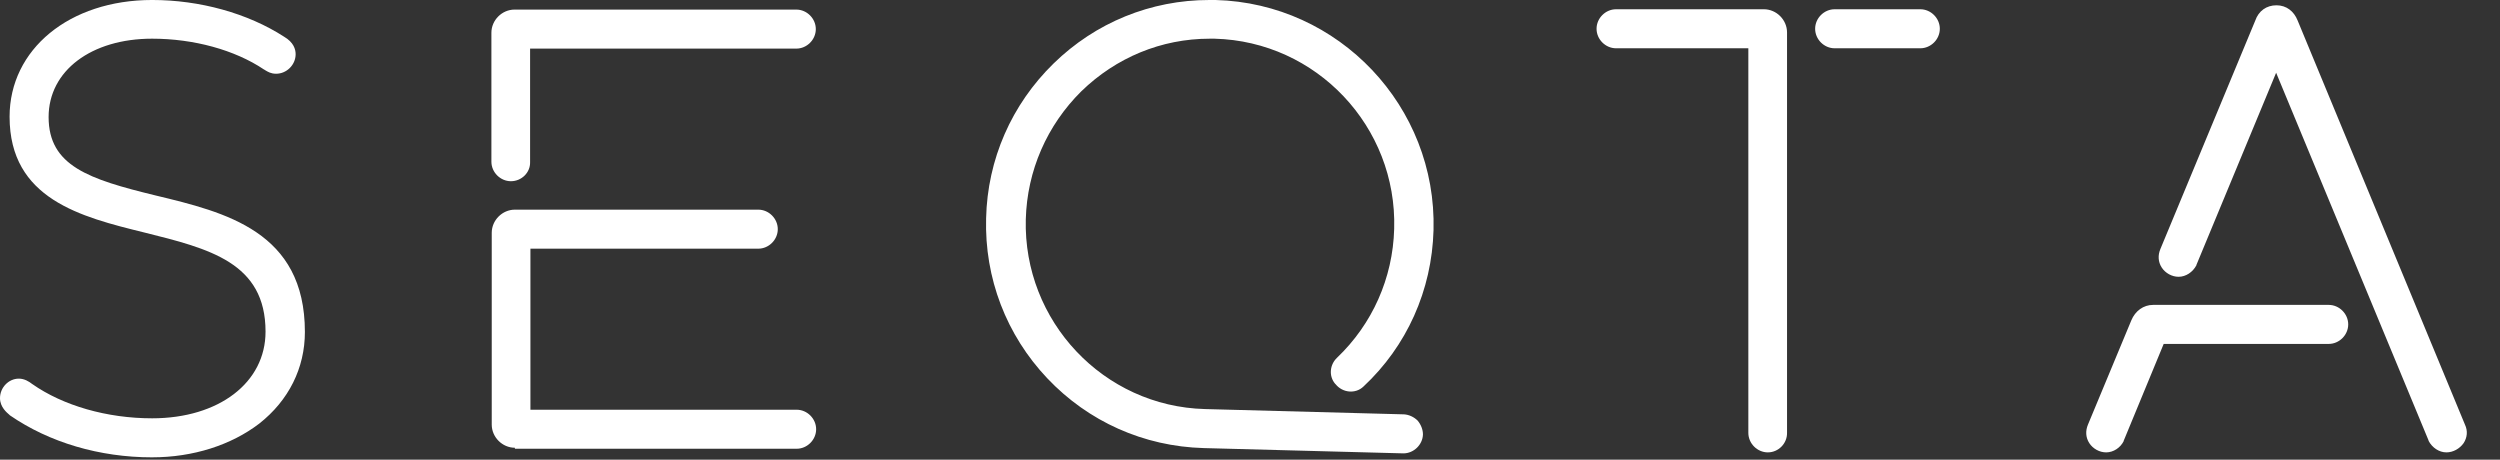
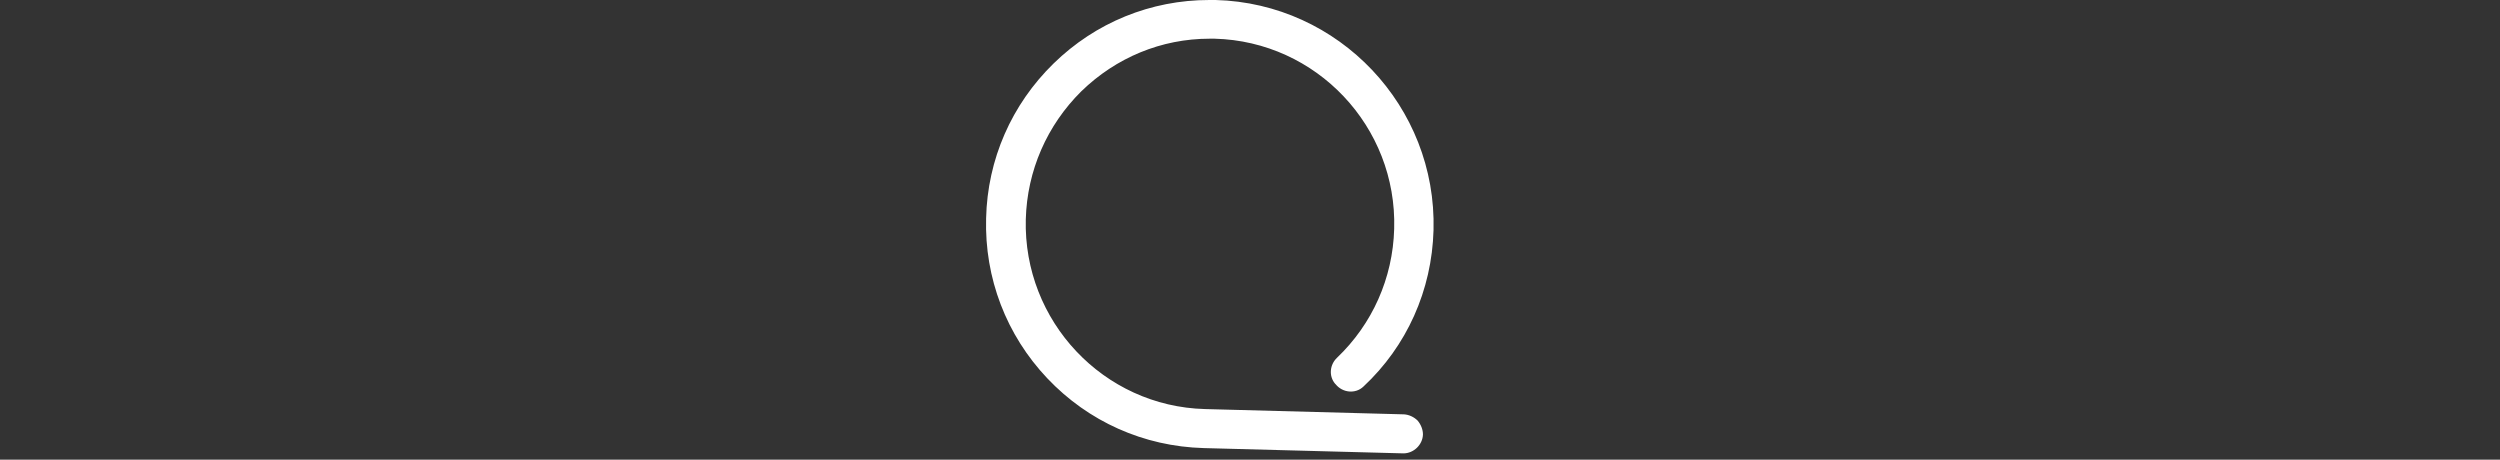
<svg xmlns="http://www.w3.org/2000/svg" width="100%" height="100%" viewBox="0 0 756 139" version="1.1" xml:space="preserve" style="fill-rule:evenodd;clip-rule:evenodd;stroke-linejoin:round;stroke-miterlimit:1.414;">
  <rect x="0" y="0" width="756" height="139" fill="#333333" stroke="none" />
  <g>
-     <path d="M46,138.3c-15.9,0 -31.1,-4.5 -43,-12.7l-0.1,-0.1l-0.1,-0.1c-0.7,-0.6 -2.8,-2.3 -2.8,-5c0,-3.2 2.6,-5.9 5.7,-5.9c1.7,0 3.1,0.9 4,1.6c9.4,6.6 22.7,10.4 36.3,10.4c20.2,0 34.3,-10.8 34.3,-26.2c0,-20.9 -17,-25.1 -36.7,-30c-19.1,-4.7 -40.7,-10.1 -40.7,-35c0,-20.4 18.1,-35.3 43.1,-35.3c14.4,0 28.9,4 39.9,11.1c2.9,1.7 3.5,3.8 3.5,5.3c0,3.2 -2.7,5.9 -5.9,5.9c-1.6,0 -2.5,-0.6 -3.2,-1c-0.1,-0.1 -0.5,-0.3 -0.5,-0.3c-8.8,-5.9 -21.2,-9.3 -33.8,-9.3c-18.4,0 -31.3,9.7 -31.3,23.7c0,14.8 12.2,18.8 32.3,23.7c21.2,5.1 45.2,10.9 45.2,41.3c0,10.9 -4.9,20.7 -13.8,27.7c-8.5,6.5 -20,10.2 -32.4,10.2Z" style="fill:#fff;fill-rule:nonzero;" />
-     <path d="M155.7,135.4c-3.8,0 -7,-3.2 -7,-7l0,-58c0,-3.8 3.2,-7 7,-7l73.6,0c3.2,0 5.9,2.7 5.9,5.9c0,3.2 -2.7,5.9 -5.9,5.9l-68.9,0l0,48.7l80.5,0c3.2,0 5.9,2.7 5.9,5.9c0,3.2 -2.7,5.9 -5.9,5.9l-85.2,0l0,-0.3Zm-1.2,-80.6c-3.2,0 -5.9,-2.7 -5.9,-5.9l0,-39c0,-3.8 3.2,-7 7,-7l85.2,0c3.2,0 5.9,2.7 5.9,5.9c0,3.2 -2.7,5.9 -5.9,5.9l-80.5,0l0,34.3c0.1,3.2 -2.6,5.8 -5.8,5.8Z" style="fill:#fff;fill-rule:nonzero;" />
-     <path d="M534.6,136.8c-3.2,0 -5.9,-2.7 -5.9,-5.9l0,-116.3l-40,0c-3.2,0 -5.9,-2.7 -5.9,-5.9c0,-3.2 2.7,-5.9 5.9,-5.9l44.7,0c3.8,0 7,3.2 7,7l0,121c0.1,3.3 -2.6,6 -5.8,6Zm20.2,-122.2c-3.2,0 -5.9,-2.7 -5.9,-5.9c0,-3.2 2.7,-5.9 5.9,-5.9l25.9,0c3.2,0 5.9,2.7 5.9,5.9c0,3.2 -2.7,5.9 -5.9,5.9l-25.9,0Z" style="fill:#fff;fill-rule:nonzero;" />
-     <path d="M739.8,136.8c-2.2,0 -4.3,-1.4 -5.4,-3.5l0,-0.1l-46.1,-111.2l-24.1,58.1l0,0.1c-1.1,2.1 -3.2,3.5 -5.4,3.5c-2,0 -4,-1.1 -5.1,-2.8c-1.1,-1.7 -1.2,-3.7 -0.4,-5.6l28.7,-69.1c1,-2.9 3.4,-4.6 6.4,-4.6c3,0 5.3,1.8 6.4,4.6l50.6,122.2c0.9,1.9 0.7,3.9 -0.4,5.6c-1.2,1.7 -3.2,2.8 -5.2,2.8Zm-102.9,0c-2,0 -4,-1.1 -5.1,-2.8c-1.1,-1.7 -1.2,-3.7 -0.4,-5.6l13.1,-31.5c1.2,-2.9 3.7,-4.7 6.6,-4.7l53.1,0c3.2,0 5.9,2.7 5.9,5.9c0,3.2 -2.7,5.9 -5.9,5.9l-49.9,0l-12.1,29.3l0,0.1c-1,2 -3.1,3.4 -5.3,3.4Z" style="fill:#fff;fill-rule:nonzero;" />
    <path d="M433.5,69.6c1,-37.4 -28.6,-68.6 -65.9,-69.6c-0.6,0 -1.2,0 -1.9,0c-17.7,0 -34.4,6.8 -47.1,19.2c-12.7,12.4 -20,29 -20.4,46.8c-0.5,18.1 6.1,35.3 18.5,48.4c12.4,13.1 29.2,20.6 47.3,21.1l60.4,1.6c3.1,0 5.8,-2.6 5.9,-5.7c0,-1.5 -0.6,-3 -1.6,-4.2c-1.1,-1.1 -2.6,-1.8 -4.1,-1.9l-60.2,-1.6c-30.7,-0.8 -55,-26.6 -54.2,-57.4c0.4,-14.7 6.4,-28.4 16.8,-38.7c10.5,-10.2 24.2,-15.9 38.8,-15.9c0.5,0 1,0 1.5,0c30.8,0.8 55.2,26.6 54.3,57.5c-0.4,14.9 -6.6,28.8 -17.3,39c-2.2,2.1 -2.5,5.5 -0.6,7.8l0.2,0.2c2.1,2.6 6,3 8.4,0.7c13.1,-12.2 20.7,-29.1 21.2,-47.3Z" style="fill:#fff;fill-rule:nonzero;" />
  </g>
</svg>